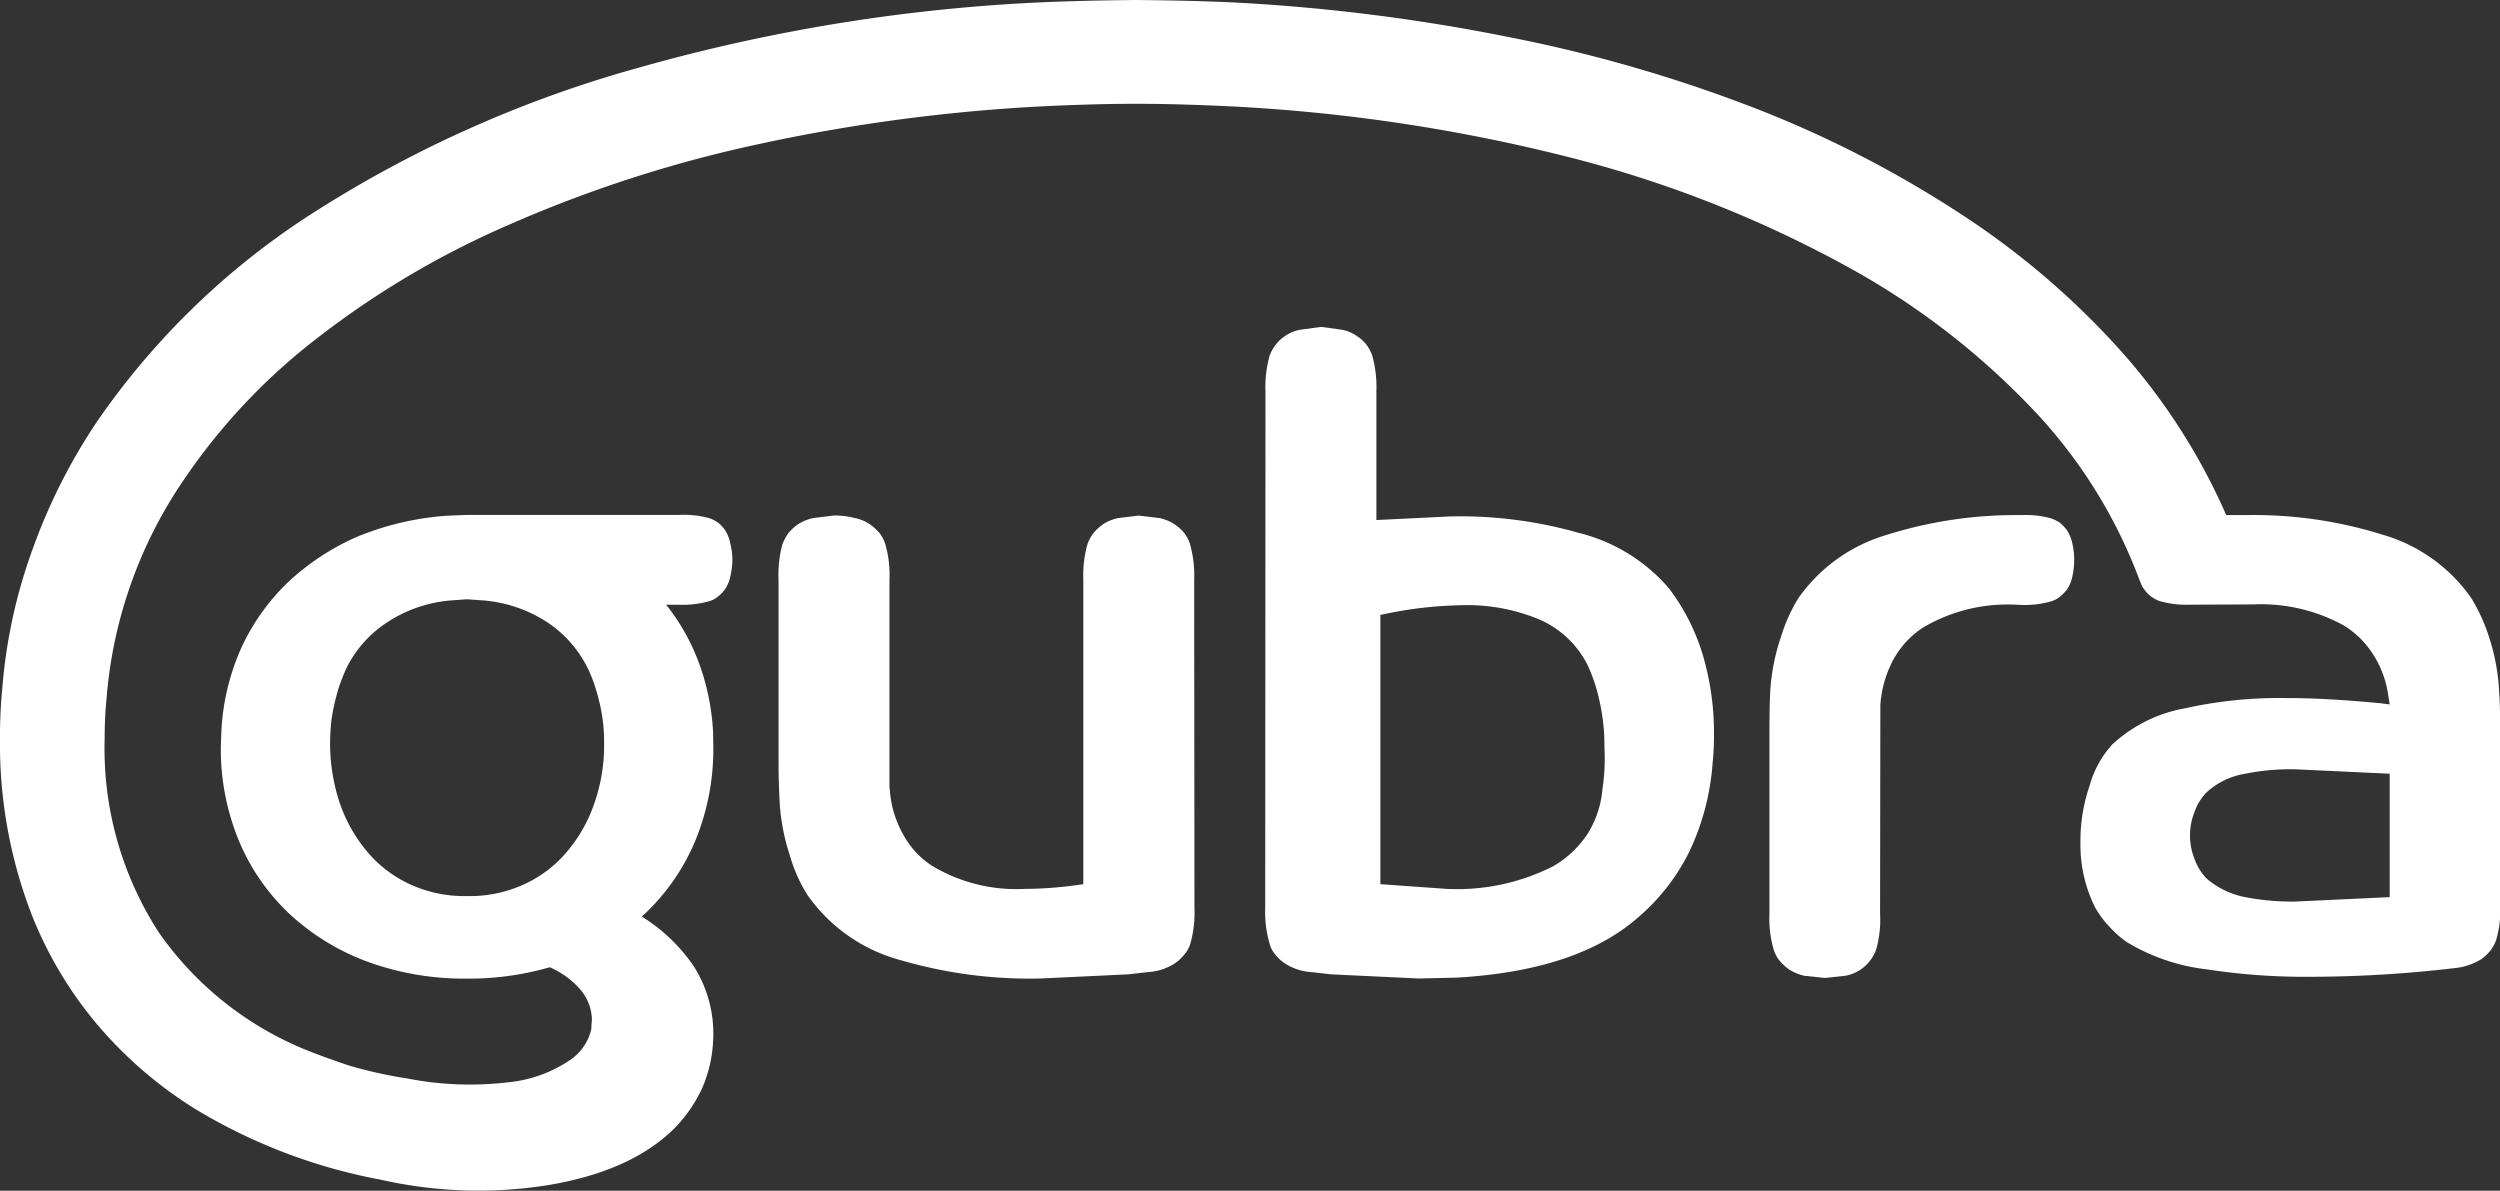
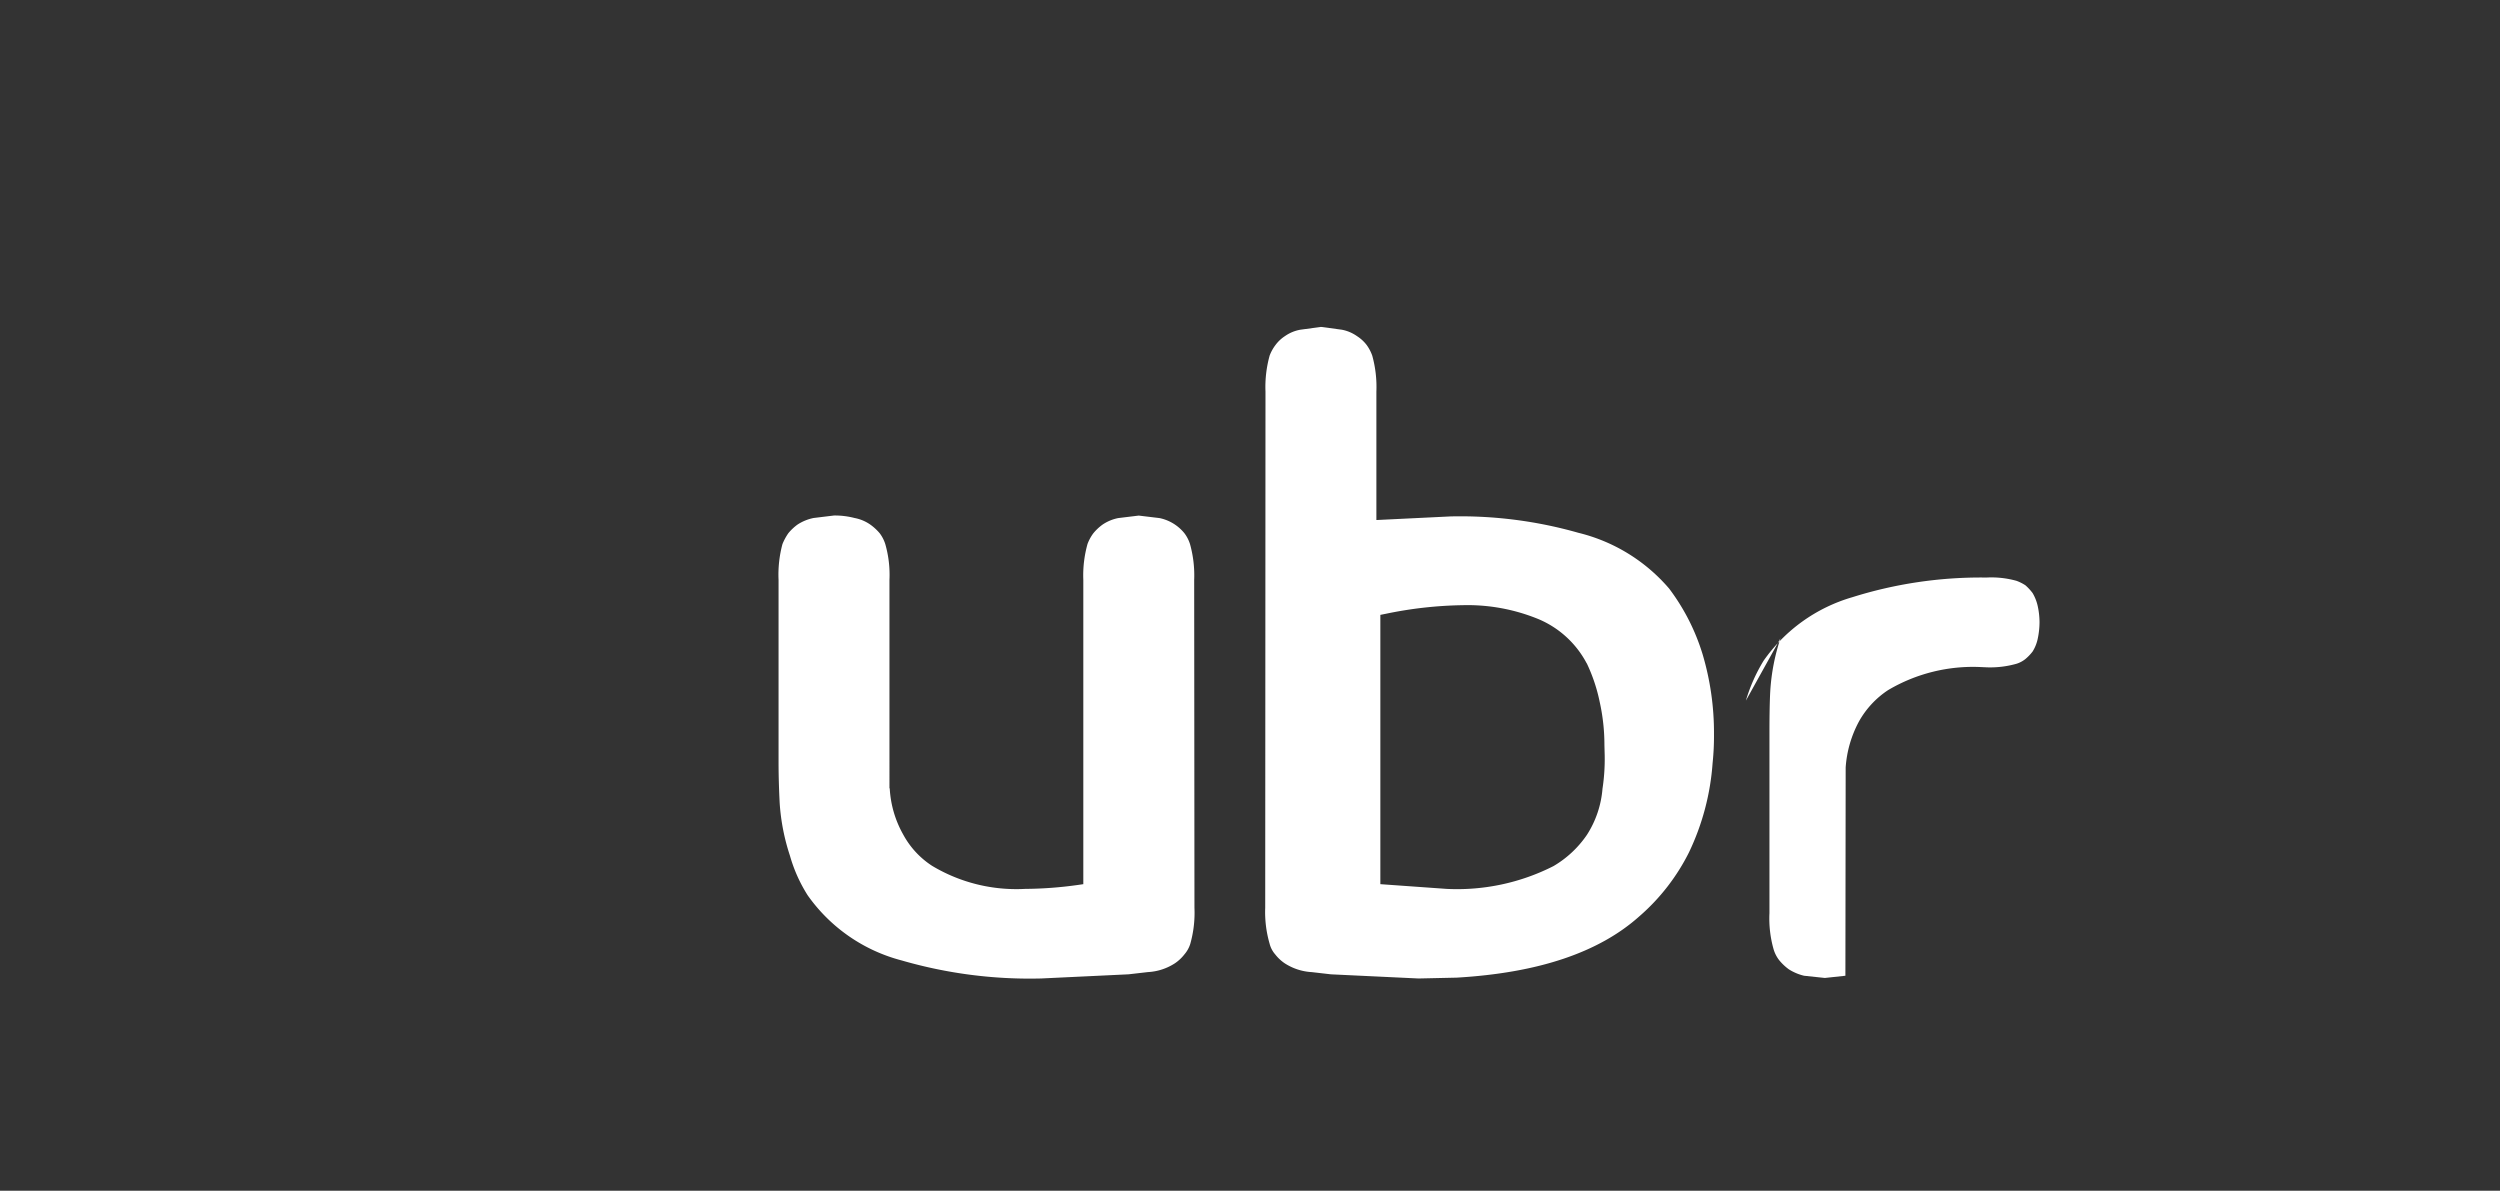
<svg xmlns="http://www.w3.org/2000/svg" width="155.14" height="73.891" viewBox="0 0 155.14 73.891">
  <rect x="0" y="0" width="155.14" height="73.891" fill="#333333" stroke="none" />
  <g id="Group_429" data-name="Group 429" transform="translate(-308.082 -186.142)">
-     <path id="Path_267" data-name="Path 267" d="M329.044,229a12.644,12.644,0,0,1,.551-1.428,7.231,7.231,0,0,1,2.427-2.754A8.43,8.43,0,0,1,336.1,223.4l.946-.069h.017l.981.069a8.49,8.49,0,0,1,4.079,1.411,7.308,7.308,0,0,1,2.409,2.754,8.572,8.572,0,0,1,.551,1.428,11.638,11.638,0,0,1,.4,1.808,10.584,10.584,0,0,1,.086,1.48,10.736,10.736,0,0,1-.568,3.6,9.14,9.14,0,0,1-1.652,3.012,7.542,7.542,0,0,1-2.651,2.082,8.04,8.04,0,0,1-3.493.775h-.258a8.009,8.009,0,0,1-3.511-.775,7.577,7.577,0,0,1-2.65-2.082,9.463,9.463,0,0,1-1.653-3.012,11.839,11.839,0,0,1-.568-3.6,14.06,14.06,0,0,1,.087-1.48,13.457,13.457,0,0,1,.4-1.808m127.325,5.163v7.659l-5.868.275a15.412,15.412,0,0,1-3.1-.275,5.185,5.185,0,0,1-2.393-1.153,3.354,3.354,0,0,1-.757-1.239,3.884,3.884,0,0,1,0-2.874,3.22,3.22,0,0,1,.757-1.239,4.663,4.663,0,0,1,2.393-1.153,14.239,14.239,0,0,1,3.1-.276Zm0-4.3-.533-.069c-2.151-.207-4.113-.327-5.938-.327a26.9,26.9,0,0,0-6.23.637,8.963,8.963,0,0,0-4.509,2.237,6.318,6.318,0,0,0-1.412,2.564,10.469,10.469,0,0,0-.568,3.494,8.7,8.7,0,0,0,.9,4.043,5.723,5.723,0,0,0,.86,1.171,6.407,6.407,0,0,0,1.119,1,12.282,12.282,0,0,0,4.94,1.687,40.389,40.389,0,0,0,6.523.465,77.8,77.8,0,0,0,8.829-.533,3.875,3.875,0,0,0,1.687-.551,3.022,3.022,0,0,0,.586-.55,2.5,2.5,0,0,0,.361-.671,6.784,6.784,0,0,0,.241-2.237V231.578c0-1.1-.017-1.962-.069-2.564a12.684,12.684,0,0,0-.6-3.27,11.136,11.136,0,0,0-1.118-2.478,10.143,10.143,0,0,0-5.507-3.942,26.72,26.72,0,0,0-8.159-1.221h-1.548a38.477,38.477,0,0,0-6.712-10.378,49.9,49.9,0,0,0-9.879-8.382,68.729,68.729,0,0,0-12.7-6.506,90.465,90.465,0,0,0-15.2-4.388,117.646,117.646,0,0,0-17.382-2.169c-1.635-.069-3.563-.12-5.766-.137-2.2.018-4.131.069-5.766.137a109.908,109.908,0,0,0-25.11,4.063,74.232,74.232,0,0,0-19.947,8.845A47.039,47.039,0,0,0,314.105,212.3a35.926,35.926,0,0,0-4.01,7.951,32.7,32.7,0,0,0-1.876,8.674,30.114,30.114,0,0,0-.137,3.081,29.307,29.307,0,0,0,2.014,11.014,24.562,24.562,0,0,0,4.062,6.747,25.862,25.862,0,0,0,5.989,5.163,34.389,34.389,0,0,0,11.583,4.423,27.387,27.387,0,0,0,10.292.344c3.579-.584,6.282-1.824,8.072-3.7a8.88,8.88,0,0,0,1.566-2.341,8.262,8.262,0,0,0,.671-2.856,7.786,7.786,0,0,0-1.188-4.682,10.772,10.772,0,0,0-3.236-3.1l.155-.137a13.245,13.245,0,0,0,3.15-4.526,14.921,14.921,0,0,0,1.136-5.852l-.018-.981a14.6,14.6,0,0,0-.878-4.251,13.022,13.022,0,0,0-2.031-3.6h.861a6,6,0,0,0,1.825-.223,1.434,1.434,0,0,0,.533-.293,1.934,1.934,0,0,0,.447-.465,2.076,2.076,0,0,0,.309-.757,4.962,4.962,0,0,0,.138-1.049,4.672,4.672,0,0,0-.138-1.05,2.32,2.32,0,0,0-.309-.775,2.033,2.033,0,0,0-.447-.482,2.2,2.2,0,0,0-.533-.276,5.8,5.8,0,0,0-1.825-.206H337.065l-1.273.052a18,18,0,0,0-5.56,1.308,15.222,15.222,0,0,0-4.32,2.857,13.487,13.487,0,0,0-2.892,4.113,14.44,14.44,0,0,0-1.2,5.095l-.034.981a14.908,14.908,0,0,0,1.136,5.852,13.227,13.227,0,0,0,3.15,4.526,14.467,14.467,0,0,0,4.819,2.944,17.563,17.563,0,0,0,6.092,1.049h.172a18.125,18.125,0,0,0,5.043-.706,5.244,5.244,0,0,1,1.876,1.36,2.961,2.961,0,0,1,.739,1.858l-.034.482v.137a3.194,3.194,0,0,1-1.256,1.876,8.306,8.306,0,0,1-3.924,1.429,20.21,20.21,0,0,1-6.247-.241,27.244,27.244,0,0,1-3.632-.809q-1.085-.362-2.168-.775a20.6,20.6,0,0,1-9.586-7.435,20.982,20.982,0,0,1-3.39-12.047c0-.827.034-1.669.12-2.548a27.952,27.952,0,0,1,4.836-13.6,37.83,37.83,0,0,1,8.21-8.709,54.987,54.987,0,0,1,11.927-7.056,80.362,80.362,0,0,1,15.283-4.957,109.413,109.413,0,0,1,18.209-2.41c1.584-.069,3.408-.138,5.421-.138s3.839.069,5.421.138a107.182,107.182,0,0,1,21.41,3.166,73.265,73.265,0,0,1,17.107,6.695,46.918,46.918,0,0,1,12.151,9.432,31.167,31.167,0,0,1,6.23,10.258h.017a1.151,1.151,0,0,0,.207.413,1.9,1.9,0,0,0,.43.465,2.084,2.084,0,0,0,.551.293,5.875,5.875,0,0,0,1.808.223l4.01-.017a10.646,10.646,0,0,1,5.575,1.291,5.607,5.607,0,0,1,1.824,1.773,6.268,6.268,0,0,1,.964,2.581Z" transform="translate(0)" fill="#fff" />
-     <path id="Path_268" data-name="Path 268" d="M468.534,240.285a12.816,12.816,0,0,0-.637,3.27c-.034.6-.051,1.48-.051,2.581v11.221a6.978,6.978,0,0,0,.258,2.237,2.06,2.06,0,0,0,.344.672,3.188,3.188,0,0,0,.6.568,3.1,3.1,0,0,0,.946.4l1.291.137,1.274-.137a2.463,2.463,0,0,0,1.549-.964,2.506,2.506,0,0,0,.362-.672,6.8,6.8,0,0,0,.241-2.237l.017-12.925a7,7,0,0,1,.826-2.856,5.587,5.587,0,0,1,1.808-1.945,10.337,10.337,0,0,1,5.765-1.429l.379.017a5.988,5.988,0,0,0,1.824-.223,1.694,1.694,0,0,0,.551-.293,2.906,2.906,0,0,0,.447-.465,2.442,2.442,0,0,0,.31-.757,5.066,5.066,0,0,0,.12-1.049,4.813,4.813,0,0,0-.12-1.05,2.761,2.761,0,0,0-.31-.774,3.173,3.173,0,0,0-.447-.482,2.743,2.743,0,0,0-.551-.276,5.788,5.788,0,0,0-1.824-.206h-.223a26.6,26.6,0,0,0-8.141,1.222,10.2,10.2,0,0,0-5.507,3.941,10.4,10.4,0,0,0-1.1,2.478" transform="translate(-49.959 -14.541)" fill="#fff" />
+     <path id="Path_268" data-name="Path 268" d="M468.534,240.285a12.816,12.816,0,0,0-.637,3.27c-.034.6-.051,1.48-.051,2.581v11.221a6.978,6.978,0,0,0,.258,2.237,2.06,2.06,0,0,0,.344.672,3.188,3.188,0,0,0,.6.568,3.1,3.1,0,0,0,.946.4l1.291.137,1.274-.137l.017-12.925a7,7,0,0,1,.826-2.856,5.587,5.587,0,0,1,1.808-1.945,10.337,10.337,0,0,1,5.765-1.429l.379.017a5.988,5.988,0,0,0,1.824-.223,1.694,1.694,0,0,0,.551-.293,2.906,2.906,0,0,0,.447-.465,2.442,2.442,0,0,0,.31-.757,5.066,5.066,0,0,0,.12-1.049,4.813,4.813,0,0,0-.12-1.05,2.761,2.761,0,0,0-.31-.774,3.173,3.173,0,0,0-.447-.482,2.743,2.743,0,0,0-.551-.276,5.788,5.788,0,0,0-1.824-.206h-.223a26.6,26.6,0,0,0-8.141,1.222,10.2,10.2,0,0,0-5.507,3.941,10.4,10.4,0,0,0-1.1,2.478" transform="translate(-49.959 -14.541)" fill="#fff" />
    <path id="Path_269" data-name="Path 269" d="M442.268,236.525a10.448,10.448,0,0,1,.808,2.409,12.289,12.289,0,0,1,.293,2.669l.017.653a12.193,12.193,0,0,1-.137,2.065,6.2,6.2,0,0,1-.964,2.857,6.453,6.453,0,0,1-2.082,1.945,13.2,13.2,0,0,1-6.626,1.412l-4.113-.293V233.531l.344-.069a25.075,25.075,0,0,1,4.784-.533,11.577,11.577,0,0,1,4.716.878,6.027,6.027,0,0,1,2.944,2.7v.017Zm5.129-4.612a10.78,10.78,0,0,0-5.645-3.476,26.772,26.772,0,0,0-7.934-1.016l-4.6.224v-7.968a7.279,7.279,0,0,0-.258-2.238,2.609,2.609,0,0,0-.344-.654,2.338,2.338,0,0,0-.6-.551,2.41,2.41,0,0,0-.947-.4l-1.29-.173-1.274.173a2.384,2.384,0,0,0-.964.4,2.25,2.25,0,0,0-.585.551,2.623,2.623,0,0,0-.362.654,7.283,7.283,0,0,0-.258,2.238l-.017,32.029a7.033,7.033,0,0,0,.275,2.238,1.588,1.588,0,0,0,.344.654,2.6,2.6,0,0,0,.586.551,3.429,3.429,0,0,0,1.687.551l1.188.137,5.438.258,2.359-.052c5.042-.293,8.829-1.549,11.358-3.821a12.857,12.857,0,0,0,3.064-3.957,15.337,15.337,0,0,0,1.463-5.525,16.088,16.088,0,0,0,.087-1.807,17.09,17.09,0,0,0-.706-4.957,13.107,13.107,0,0,0-2.065-4.061" transform="translate(-35.723 -9.232)" fill="#fff" />
    <path id="Path_270" data-name="Path 270" d="M397.546,234.467a7.226,7.226,0,0,0-.258,2.221v18.879l-.361.052a24.3,24.3,0,0,1-3.252.241,10.167,10.167,0,0,1-5.766-1.428,5.341,5.341,0,0,1-1.807-1.962,6.514,6.514,0,0,1-.826-2.84l-.018-.017V236.687a6.916,6.916,0,0,0-.258-2.221,2.226,2.226,0,0,0-.344-.671,3.147,3.147,0,0,0-.6-.551,2.524,2.524,0,0,0-.964-.4,4.874,4.874,0,0,0-1.273-.155l-1.274.155a2.9,2.9,0,0,0-.981.4,3.026,3.026,0,0,0-.586.551,3.463,3.463,0,0,0-.361.671,7.325,7.325,0,0,0-.241,2.221v11.255c0,1.016.034,1.876.069,2.581a13.047,13.047,0,0,0,.636,3.271,9.328,9.328,0,0,0,1.1,2.461,10.331,10.331,0,0,0,5.834,4.045,28.525,28.525,0,0,0,8.657,1.119l5.421-.258,1.2-.138a3.409,3.409,0,0,0,1.687-.551,2.563,2.563,0,0,0,.585-.551,1.831,1.831,0,0,0,.362-.653,7.114,7.114,0,0,0,.258-2.238l-.017-20.343a7.2,7.2,0,0,0-.258-2.221,2.226,2.226,0,0,0-.344-.671,2.687,2.687,0,0,0-1.548-.946l-1.291-.155-1.274.155a2.659,2.659,0,0,0-.964.4,3.018,3.018,0,0,0-.585.551,2.734,2.734,0,0,0-.361.671" transform="translate(-21.98 -14.557)" fill="#fff" />
  </g>
</svg>